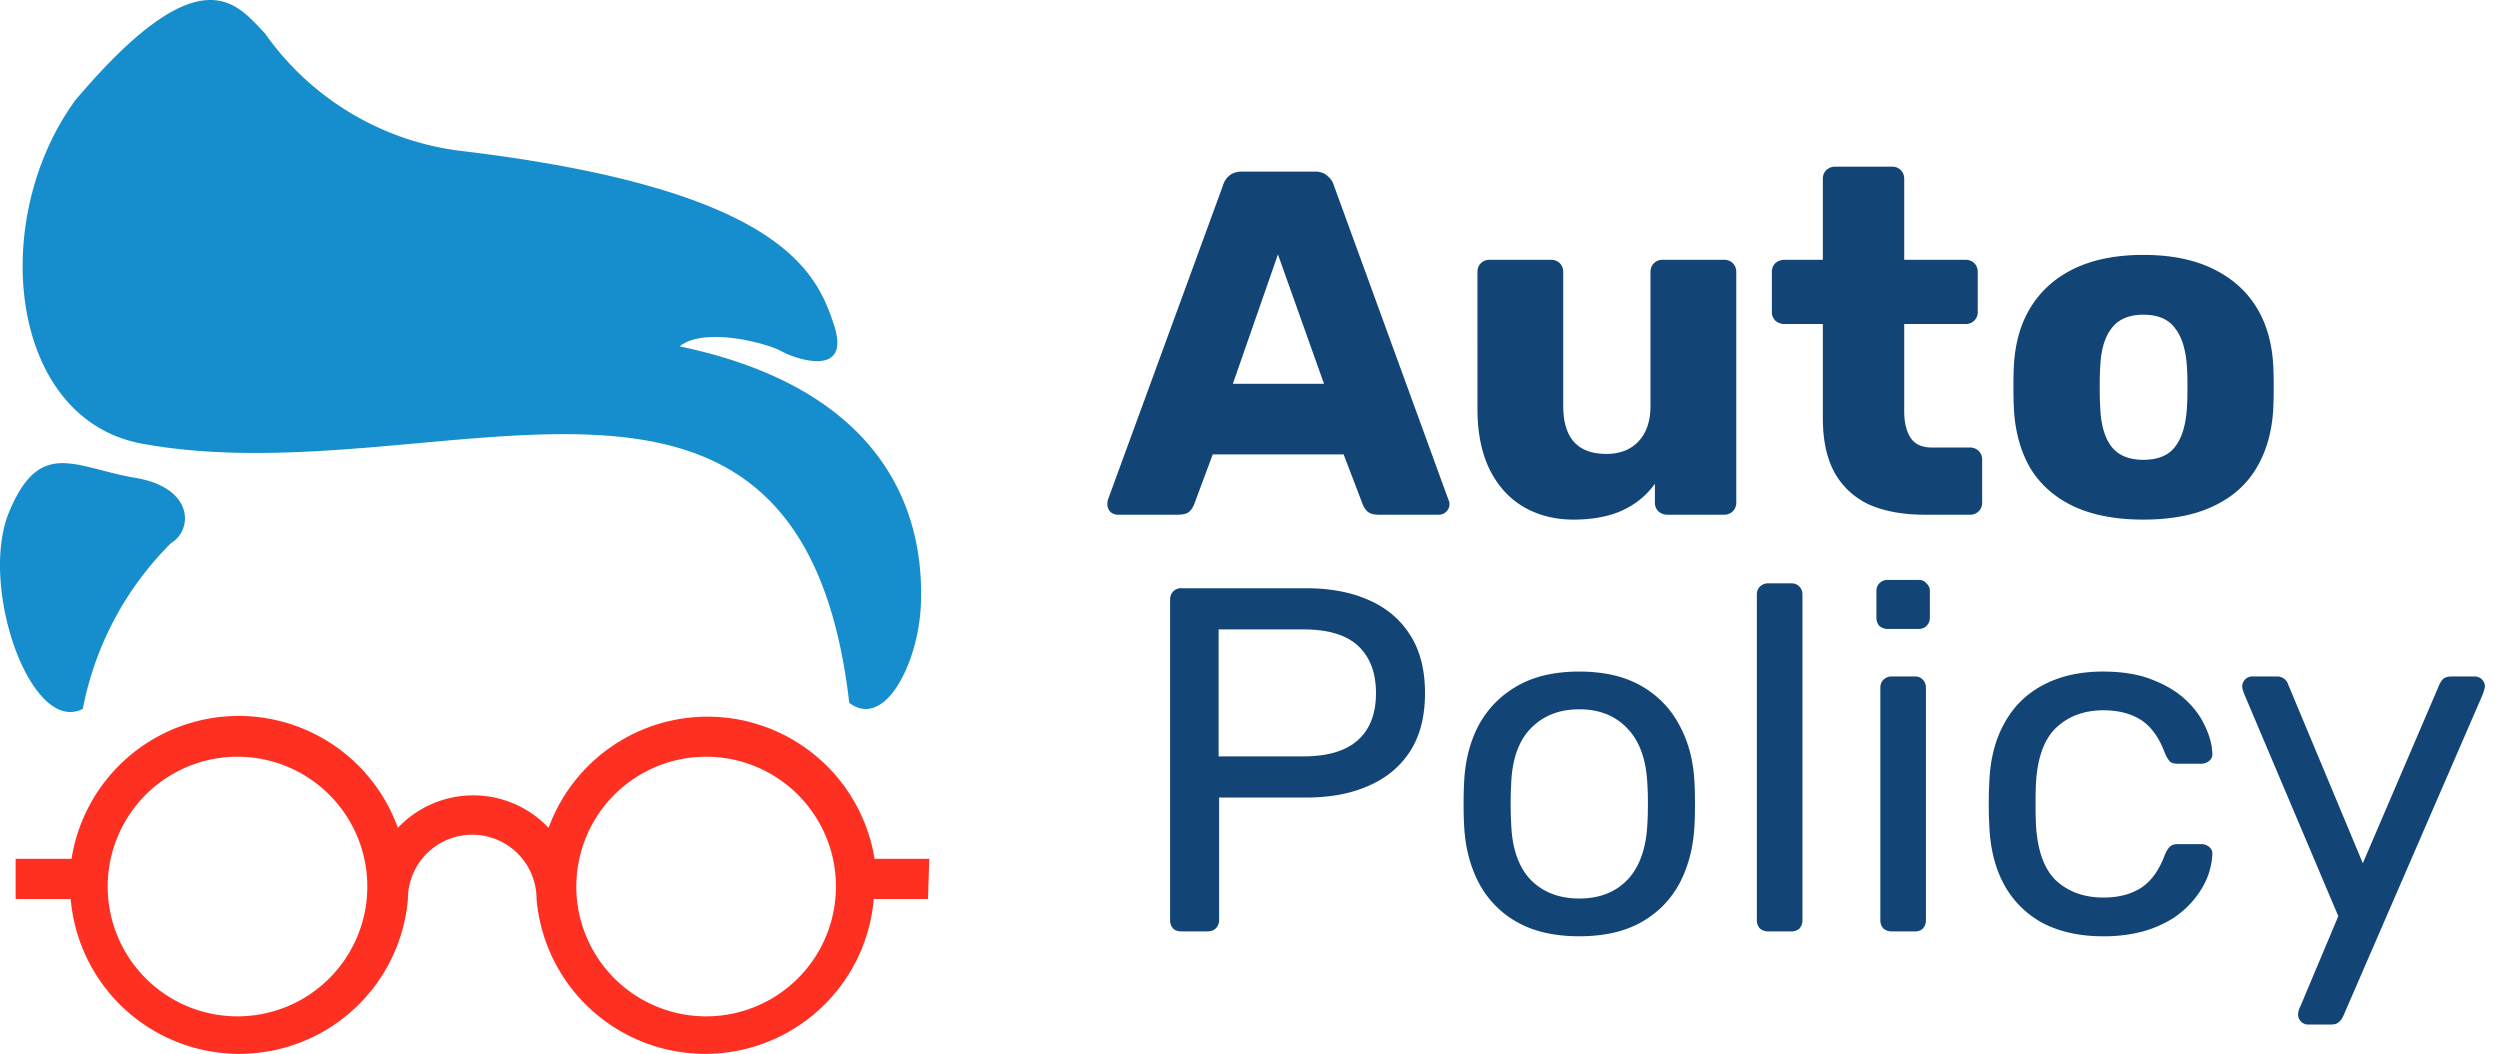
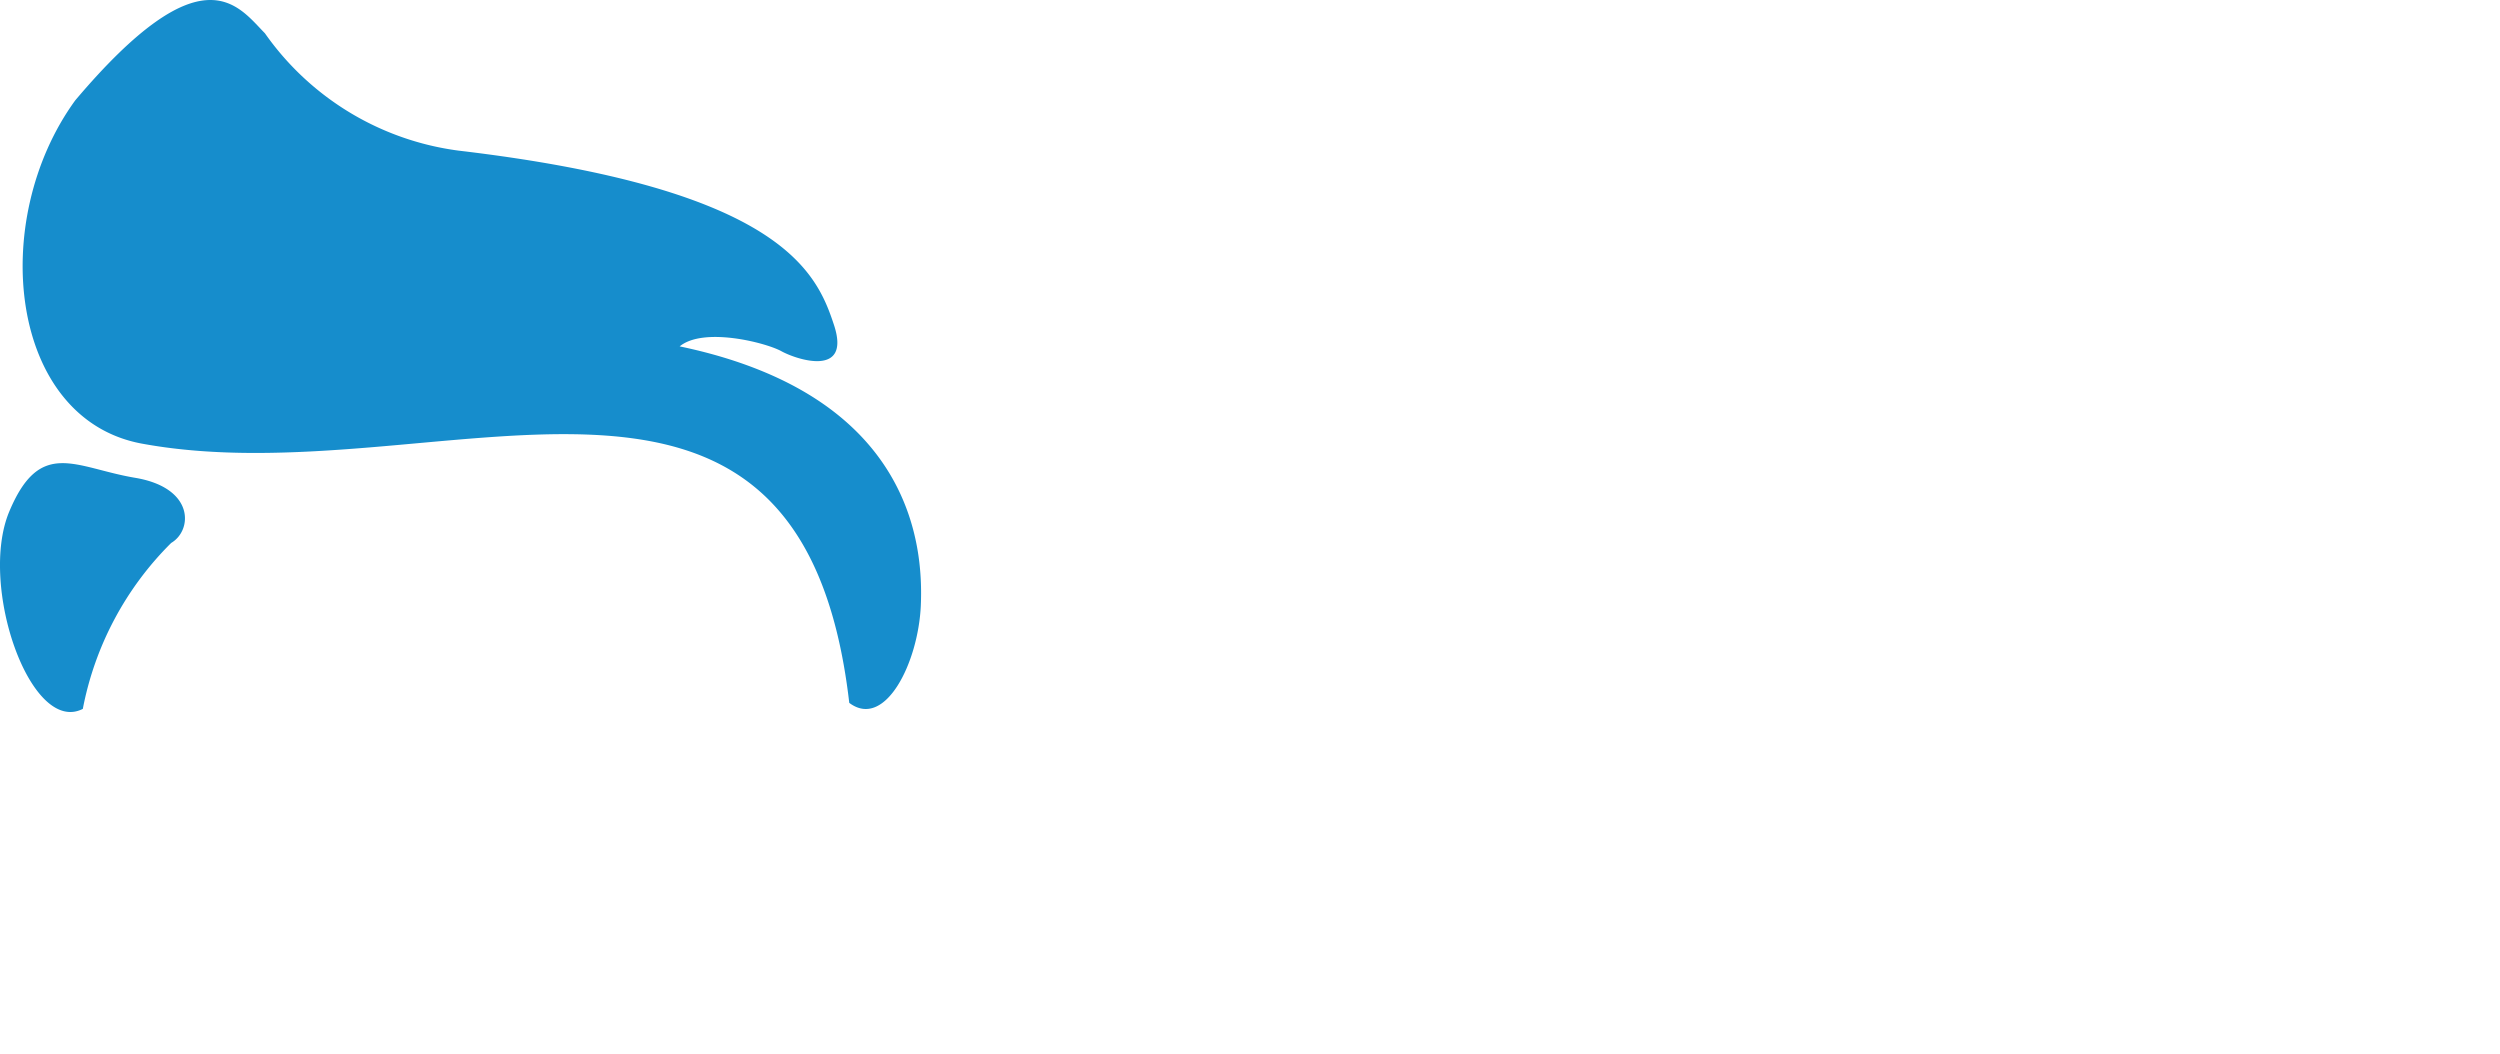
<svg xmlns="http://www.w3.org/2000/svg" width="102" height="43" fill="none">
-   <path d="M45.6 21a.453.453 0 01-.3-.12.453.453 0 01-.12-.3c0-.067.007-.127.02-.18l4.7-12.84a.773.773 0 01.24-.38c.133-.12.313-.18.54-.18h2.96c.227 0 .4.06.52.18a.73.73 0 01.26.38L59.1 20.4a.39.39 0 01.04.18.42.42 0 01-.14.3c-.08.08-.18.12-.3.12h-2.46c-.2 0-.353-.047-.46-.14a.88.88 0 01-.18-.28l-.78-2.04h-5.34l-.76 2.04a.88.88 0 01-.18.28c-.093.093-.253.14-.48.14H45.6zm4.7-5.34h3.72l-1.88-5.28-1.84 5.28zm13.9 5.54c-.76 0-1.44-.173-2.04-.52-.587-.347-1.047-.853-1.38-1.52-.334-.68-.5-1.507-.5-2.48V11.1c0-.147.046-.267.14-.36a.488.488 0 01.36-.14h2.5a.49.49 0 01.36.14c.093.093.14.213.14.36v5.46c0 1.307.586 1.96 1.76 1.96.546 0 .98-.167 1.3-.5.333-.347.5-.833.5-1.46V11.1c0-.147.046-.267.14-.36a.488.488 0 01.36-.14h2.5a.49.49 0 01.36.14c.093.093.14.213.14.36v9.4a.487.487 0 01-.14.36.487.487 0 01-.36.14h-2.32a.533.533 0 01-.36-.14.487.487 0 01-.14-.36v-.76c-.347.48-.8.847-1.36 1.1-.547.24-1.2.36-1.96.36zm14.312-.2c-.854 0-1.594-.133-2.22-.4a3.082 3.082 0 01-1.42-1.28c-.334-.587-.5-1.34-.5-2.26v-3.84h-1.56a.558.558 0 01-.38-.14.487.487 0 01-.14-.36V11.1c0-.147.046-.267.14-.36a.558.558 0 01.38-.14h1.56V7.3c0-.147.046-.267.14-.36a.533.533 0 01.36-.14h2.32a.49.49 0 01.36.14c.093.093.14.213.14.36v3.3h2.5a.49.49 0 01.36.14c.093.093.14.213.14.36v1.62a.487.487 0 01-.14.36.487.487 0 01-.36.14h-2.5v3.56c0 .453.086.813.26 1.08.173.267.466.4.88.4h1.54a.49.49 0 01.36.14c.093.093.14.213.14.36v1.74a.487.487 0 01-.14.36.487.487 0 01-.36.14h-1.86zm8.936.2c-1.12 0-2.067-.18-2.84-.54-.76-.36-1.347-.873-1.76-1.54-.4-.68-.627-1.487-.68-2.42a17.42 17.42 0 01-.02-.9c0-.347.006-.647.02-.9.053-.947.293-1.753.72-2.42.426-.667 1.02-1.18 1.78-1.54.773-.36 1.7-.54 2.78-.54 1.093 0 2.02.18 2.78.54.773.36 1.373.873 1.8 1.54.426.667.666 1.473.72 2.42.013.253.02.553.02.9 0 .333-.007.633-.02.9-.054.933-.287 1.74-.7 2.42-.4.667-.987 1.18-1.76 1.54-.76.36-1.707.54-2.84.54zm0-2.44c.6 0 1.033-.18 1.3-.54.28-.36.44-.9.48-1.62.013-.2.02-.467.02-.8s-.007-.6-.02-.8c-.04-.707-.2-1.24-.48-1.6-.267-.373-.7-.56-1.3-.56-.587 0-1.02.187-1.3.56-.28.36-.434.893-.46 1.6-.014.2-.02.467-.02.8s.006.6.02.8c.026.72.18 1.26.46 1.62.28.36.713.54 1.3.54zM48.2 38c-.147 0-.26-.04-.34-.12a.505.505 0 01-.12-.34V24.48c0-.147.04-.26.12-.34a.423.423 0 01.34-.14h5.08c.987 0 1.84.16 2.56.48.733.32 1.3.8 1.7 1.44.4.627.6 1.413.6 2.36 0 .947-.2 1.733-.6 2.36-.4.627-.967 1.1-1.7 1.42-.72.32-1.573.48-2.56.48h-3.54v5a.463.463 0 01-.14.34c-.08.08-.193.12-.34.12H48.2zm1.52-7.14h3.46c.987 0 1.727-.22 2.22-.66.493-.44.74-1.08.74-1.92 0-.827-.24-1.467-.72-1.92-.48-.453-1.227-.68-2.24-.68h-3.46v5.18zm14.715 7.34c-1.013 0-1.86-.193-2.54-.58a3.92 3.92 0 01-1.56-1.6c-.36-.693-.56-1.48-.6-2.36a15.17 15.17 0 01-.02-.86c0-.36.007-.647.02-.86.04-.893.24-1.68.6-2.36.374-.68.9-1.213 1.58-1.6s1.52-.58 2.52-.58 1.84.193 2.52.58c.68.387 1.2.92 1.56 1.6.374.68.58 1.467.62 2.36.014.213.02.5.02.86 0 .347-.006.633-.02.86-.04.88-.24 1.667-.6 2.36-.36.68-.88 1.213-1.56 1.6s-1.526.58-2.54.58zm0-1.54c.827 0 1.487-.26 1.98-.78.494-.533.76-1.307.8-2.32.014-.2.02-.453.02-.76s-.006-.56-.02-.76c-.04-1.013-.306-1.78-.8-2.3-.493-.533-1.153-.8-1.98-.8-.826 0-1.493.267-2 .8-.493.52-.753 1.287-.78 2.3-.013.2-.02.453-.02.76s.007.56.02.76c.027 1.013.287 1.787.78 2.32.507.52 1.174.78 2 .78zM72.14 38a.505.505 0 01-.34-.12.505.505 0 01-.12-.34V24.26c0-.133.04-.24.12-.32a.463.463 0 01.34-.14h.94c.146 0 .26.047.34.14.08.08.12.187.12.32v13.28c0 .133-.04.247-.12.34a.46.46 0 01-.34.12h-.94zm5.038 0a.504.504 0 01-.34-.12.505.505 0 01-.12-.34v-9.48c0-.133.04-.24.12-.32a.463.463 0 01.34-.14h.96a.4.4 0 01.32.14c.08.08.12.187.12.32v9.48c0 .133-.04.247-.12.34a.433.433 0 01-.32.12h-.96zm-.16-12.34a.504.504 0 01-.34-.12.505.505 0 01-.12-.34v-1.08c0-.133.04-.24.12-.32a.463.463 0 01.34-.14h1.26a.4.4 0 01.32.14.4.4 0 01.14.32v1.08a.463.463 0 01-.14.34.433.433 0 01-.32.12h-1.26zm8.783 12.54c-.947 0-1.767-.18-2.46-.54a3.918 3.918 0 01-1.58-1.58c-.373-.693-.573-1.52-.6-2.48-.013-.2-.02-.467-.02-.8s.007-.6.02-.8c.027-.96.227-1.78.6-2.46.373-.693.9-1.22 1.58-1.58.693-.373 1.513-.56 2.46-.56.773 0 1.433.107 1.98.32.56.213 1.02.487 1.38.82.36.333.627.693.8 1.08.187.387.287.753.3 1.1a.35.35 0 01-.12.32.505.505 0 01-.34.12h-.96c-.133 0-.233-.027-.3-.08a1.107 1.107 0 01-.2-.32c-.24-.653-.567-1.113-.98-1.38-.413-.267-.927-.4-1.54-.4-.8 0-1.453.247-1.96.74-.493.493-.76 1.287-.8 2.38-.013.48-.013.947 0 1.4.04 1.107.307 1.907.8 2.4.507.48 1.16.72 1.96.72.613 0 1.127-.133 1.54-.4.413-.267.74-.727.98-1.38.067-.147.133-.247.2-.3.067-.067.167-.1.3-.1h.96c.133 0 .247.04.34.12a.35.35 0 01.12.32c-.013.28-.073.567-.18.86a3.34 3.34 0 01-.52.9c-.227.293-.513.56-.86.8a4.788 4.788 0 01-1.26.56 6.14 6.14 0 01-1.64.2zm8.362 3.6c-.106 0-.2-.04-.28-.12a.384.384 0 01-.12-.28c0-.053.007-.107.02-.16.014-.053.04-.12.08-.2l1.54-3.66-3.82-9.02c-.066-.16-.1-.273-.1-.34a.407.407 0 01.42-.42h.98a.48.48 0 01.32.1.48.48 0 01.16.24l3.04 7.28 3.12-7.28a.757.757 0 01.16-.24c.08-.067.194-.1.34-.1h.94c.12 0 .22.04.3.12.08.08.12.173.12.28 0 .067-.033.187-.1.36l-5.68 13.1a.634.634 0 01-.18.24c-.066.067-.173.1-.32.1h-.94z" fill="#124476" />
  <path d="M3.069 4.096C-.506 9.016.379 17.1 5.79 18.1c12.02 2.214 26.86-6.723 28.86 10.577 1.46 1.099 2.821-1.64 2.92-3.985.098-2.345-.28-8.56-9.84-10.56.984-.804 3.526-.148 4.15.197.622.344 2.853 1.082 2.148-1.066-.706-2.149-2.132-5.56-15.317-7.117a11.478 11.478 0 01-7.903-4.789c-1.1-1.115-2.542-3.41-7.74 2.74zm.31 24.827c.493-2.57 1.75-4.93 3.607-6.772.87-.509.968-2.247-1.475-2.657-2.444-.41-3.87-1.64-5.133 1.378-1.263 3.017.87 9.134 3 8.051z" fill="#168DCC" />
-   <path d="M37.913 35.039h-2.23a6.904 6.904 0 00-13.3-1.263 4.23 4.23 0 00-6.15 0A6.903 6.903 0 002.919 35.04H.638v1.64h2.247a6.904 6.904 0 0013.758 0 2.624 2.624 0 015.248 0 6.904 6.904 0 0013.758 0h2.214l.05-1.64zM9.69 41.467a5.296 5.296 0 110-10.593 5.296 5.296 0 010 10.593zm19.12 0a5.296 5.296 0 110-10.593 5.296 5.296 0 010 10.593z" fill="#FD3022" />
</svg>